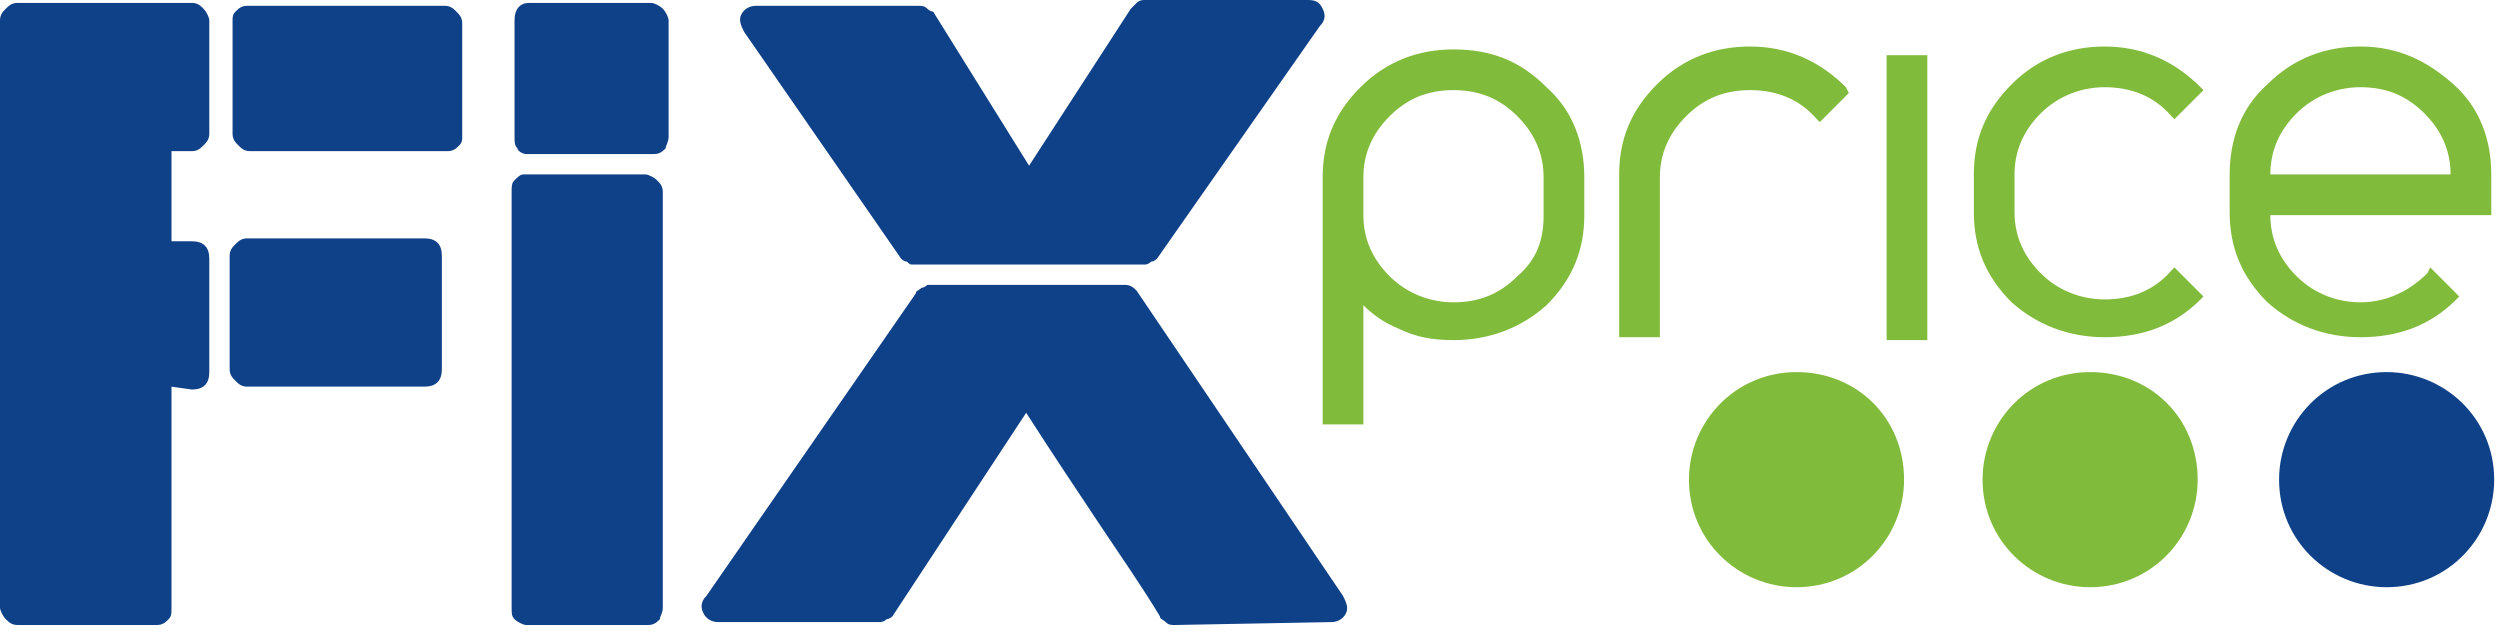
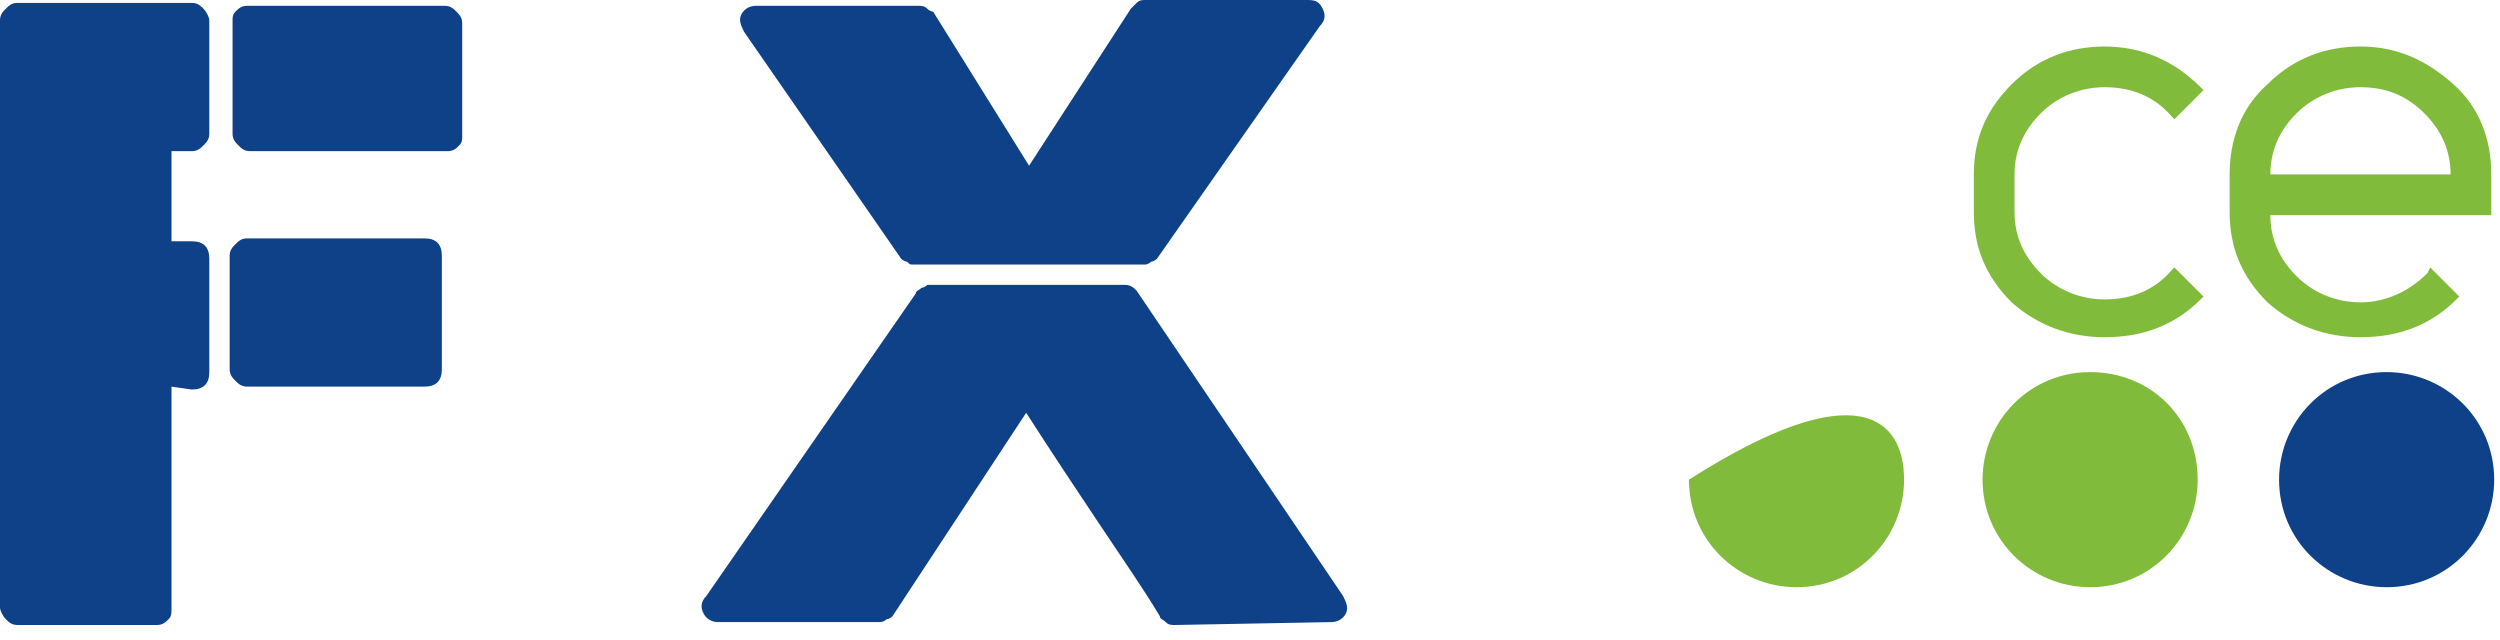
<svg xmlns="http://www.w3.org/2000/svg" viewBox="0 0 86 22" fill="none">
  <path d="M5.9 13.3V20.9C5.9 21.1 5.9 21.2 5.8 21.3C5.7 21.4 5.6 21.5 5.4 21.5H0.6C0.4 21.5 0.3 21.4 0.2 21.3C0.1 21.2 0 21 0 20.9V0.7C0 0.5 0.1 0.4 0.2 0.3C0.3 0.2 0.4 0.1 0.6 0.1H6.6C6.8 0.1 6.9 0.2 7 0.3C7.1 0.4 7.2 0.6 7.2 0.7V4.6C7.2 4.8 7.1 4.9 7 5C6.9 5.1 6.8 5.2 6.6 5.2H5.9V8.3H6.6C7 8.3 7.2 8.5 7.2 8.9V12.8C7.2 13.2 7 13.4 6.6 13.4L5.9 13.3Z" fill="#0F4188" />
  <path d="M8.5 13.3C8.3 13.3 8.2 13.2 8.1 13.1C8 13 7.9 12.9 7.9 12.7V8.8C7.9 8.6 8 8.5 8.1 8.4C8.2 8.3 8.3 8.2 8.5 8.2H14.6C15 8.2 15.2 8.4 15.2 8.8V12.7C15.2 13.1 15 13.3 14.6 13.3H8.5Z" fill="#0F4188" />
-   <path d="M18.1 5.3C18 5.3 17.8 5.2 17.8 5.1C17.7 5 17.7 4.9 17.7 4.7V0.7C17.7 0.3 17.9 0.1 18.2 0.1H22.4C22.5 0.1 22.7 0.2 22.8 0.3C22.9 0.4 23 0.6 23 0.7V4.7C23 4.9 22.9 5 22.9 5.1C22.8 5.2 22.7 5.3 22.5 5.3H18.1ZM18.1 21.5C18 21.5 17.8 21.4 17.7 21.3C17.6 21.2 17.6 21.1 17.6 20.9V6.6C17.6 6.4 17.6 6.3 17.7 6.2C17.8 6.1 17.9 6 18 6H22.2C22.3 6 22.5 6.1 22.6 6.2C22.7 6.3 22.8 6.4 22.8 6.6V20.9C22.8 21.1 22.7 21.2 22.7 21.3C22.6 21.4 22.5 21.5 22.3 21.5H18.1Z" fill="#0F4188" />
  <path d="M40.4 21.5C40.3 21.5 40.2 21.5 40.1 21.4C40 21.3 39.9 21.3 39.9 21.2C39.3 20.2 38.6 19.2 37.8 18C37 16.8 36.2 15.6 35.3 14.2L30.7 21.2C30.7 21.2 30.6 21.3 30.5 21.3C30.4 21.4 30.3 21.4 30.2 21.4H24.7C24.5 21.4 24.3 21.3 24.2 21.1C24.1 20.9 24.1 20.7 24.3 20.5L31.5 10.1C31.5 10 31.6 10 31.7 9.9C31.8 9.9 31.9 9.8 31.9 9.8H38.7C38.9 9.8 39 9.9 39.1 10L46.2 20.5C46.3 20.7 46.4 20.9 46.3 21.1C46.2 21.3 46 21.4 45.8 21.4L40.4 21.5ZM39.8 8.9C39.8 8.9 39.7 9 39.6 9C39.5 9.1 39.4 9.1 39.4 9.1H31.4C31.3 9.1 31.3 9.1 31.2 9C31.1 9 31 8.9 31 8.9L25.6 1.1C25.5 0.9 25.4 0.7 25.5 0.5C25.6 0.3 25.8 0.2 26 0.2H31.6C31.7 0.2 31.8 0.2 31.9 0.3C32 0.4 32.1 0.4 32.1 0.4L35.4 5.7L38.9 0.3C38.9 0.3 39 0.2 39.1 0.1C39.2 3.7998e-07 39.3 0 39.4 0H45C45.3 0 45.4 0.1 45.5 0.3C45.6 0.5 45.6 0.7 45.4 0.9L39.8 8.9Z" fill="#0F4188" />
-   <path d="M65.5 16.5C65.5 18.5 63.9 20.2 61.8 20.2C59.8 20.2 58.1 18.6 58.1 16.5C58.1 14.5 59.7 12.8 61.8 12.8C63.9 12.8 65.5 14.4 65.5 16.5Z" fill="#81BB3C" />
+   <path d="M65.5 16.5C65.5 18.5 63.9 20.2 61.8 20.2C59.8 20.2 58.1 18.6 58.1 16.5C63.9 12.8 65.5 14.4 65.5 16.5Z" fill="#81BB3C" />
  <path d="M75.6 16.5C75.6 18.5 74 20.2 71.9 20.2C69.9 20.2 68.2 18.6 68.2 16.5C68.2 14.5 69.8 12.8 71.9 12.8C74 12.8 75.6 14.4 75.6 16.5Z" fill="#81BB3C" />
  <path d="M85.8 16.5C85.8 18.5 84.2 20.2 82.1 20.2C80.1 20.2 78.4 18.6 78.4 16.5C78.4 14.5 80 12.8 82.1 12.8C84.1 12.8 85.8 14.4 85.8 16.5Z" fill="#0F4188" />
-   <path d="M63.5 3C62.6 2.1 61.5 1.6 60.2 1.6C59 1.6 57.9 2 57 2.9C56.1 3.8 55.7 4.8 55.7 6V11.6H57.1V6.1C57.1 5.3 57.4 4.6 58 4C58.6 3.4 59.3 3.1 60.2 3.1C61.1 3.1 61.9 3.4 62.5 4.1L62.6 4.2L63.6 3.2L63.5 3Z" fill="#81BB3C" />
-   <path d="M64.9 1.899V11.699H66.3V1.899H64.9Z" fill="#81BB3C" />
  <path d="M75.7 3C74.8 2.1 73.7 1.6 72.4 1.6C71.2 1.6 70.1 2 69.2 2.9C68.3 3.8 67.9 4.8 67.9 6V7.3C67.9 8.5 68.3 9.5 69.2 10.4C70.1 11.2 71.2 11.6 72.4 11.6C73.7 11.6 74.8 11.2 75.7 10.3L75.8 10.2L74.8 9.2L74.7 9.3C74.1 10 73.3 10.3 72.4 10.3C71.6 10.3 70.8 10 70.2 9.4C69.6 8.8 69.3 8.1 69.3 7.3V6C69.3 5.2 69.6 4.5 70.2 3.9C70.8 3.3 71.6 3 72.4 3C73.3 3 74.1 3.3 74.7 4L74.8 4.1L75.8 3.1L75.7 3Z" fill="#81BB3C" />
-   <path d="M53.2 3C52.3 2.1 51.3 1.7 50 1.7C48.8 1.7 47.7 2.1 46.8 3C45.9 3.9 45.5 4.9 45.5 6.1V6.3V14.4V14.6H46.9C46.9 14.6 46.9 11.2 46.9 10.5C47.2 10.8 47.6 11.1 48.1 11.3C48.7 11.6 49.3 11.7 50 11.7C51.2 11.7 52.3 11.3 53.2 10.5C54.1 9.6 54.5 8.6 54.5 7.4V6.1C54.5 4.9 54.1 3.8 53.2 3ZM52.2 9.5C51.6 10.1 50.9 10.4 50 10.4C49.2 10.4 48.4 10.1 47.8 9.5C47.2 8.9 46.9 8.2 46.9 7.4V6.1C46.9 5.3 47.2 4.6 47.8 4C48.4 3.4 49.1 3.1 50 3.1C50.9 3.1 51.6 3.4 52.2 4C52.8 4.6 53.1 5.3 53.1 6.1V7.4C53.1 8.2 52.9 8.9 52.2 9.5Z" fill="#81BB3C" />
  <path d="M83.5 9.4C82.9 10 82.1 10.4 81.2 10.4C80.4 10.4 79.6 10.1 79 9.5C78.4 8.9 78.1 8.2 78.1 7.4C78.5 7.4 85.7 7.4 85.7 7.4V6C85.7 4.8 85.3 3.7 84.4 2.9C83.5 2.1 82.5 1.6 81.2 1.6C80 1.6 78.9 2 78 2.9C77.1 3.7 76.7 4.8 76.7 6V7.3C76.7 8.5 77.1 9.5 78 10.4C78.9 11.2 80 11.6 81.2 11.6C82.5 11.6 83.6 11.2 84.5 10.3L84.6 10.2L83.6 9.2L83.5 9.4ZM79 3.9C79.6 3.3 80.4 3 81.2 3C82.1 3 82.8 3.3 83.4 3.9C84 4.5 84.3 5.2 84.3 6C83.9 6 78.5 6 78.1 6C78.1 5.2 78.4 4.5 79 3.9Z" fill="#81BB3C" />
  <path d="M15.9 3.4V0.8C15.9 0.6 15.8 0.5 15.7 0.4C15.6 0.3 15.5 0.2 15.3 0.2H14.4H13.5H8.5C8.3 0.2 8.2 0.3 8.1 0.4C8 0.5 8 0.6 8 0.7V0.8V2V4.6C8 4.8 8.1 4.9 8.2 5C8.3 5.1 8.4 5.2 8.6 5.2H9.5H10.4H15.4C15.6 5.2 15.7 5.1 15.8 5C15.9 4.9 15.9 4.8 15.9 4.7V4.6V3.4Z" fill="#0F4188" />
</svg>